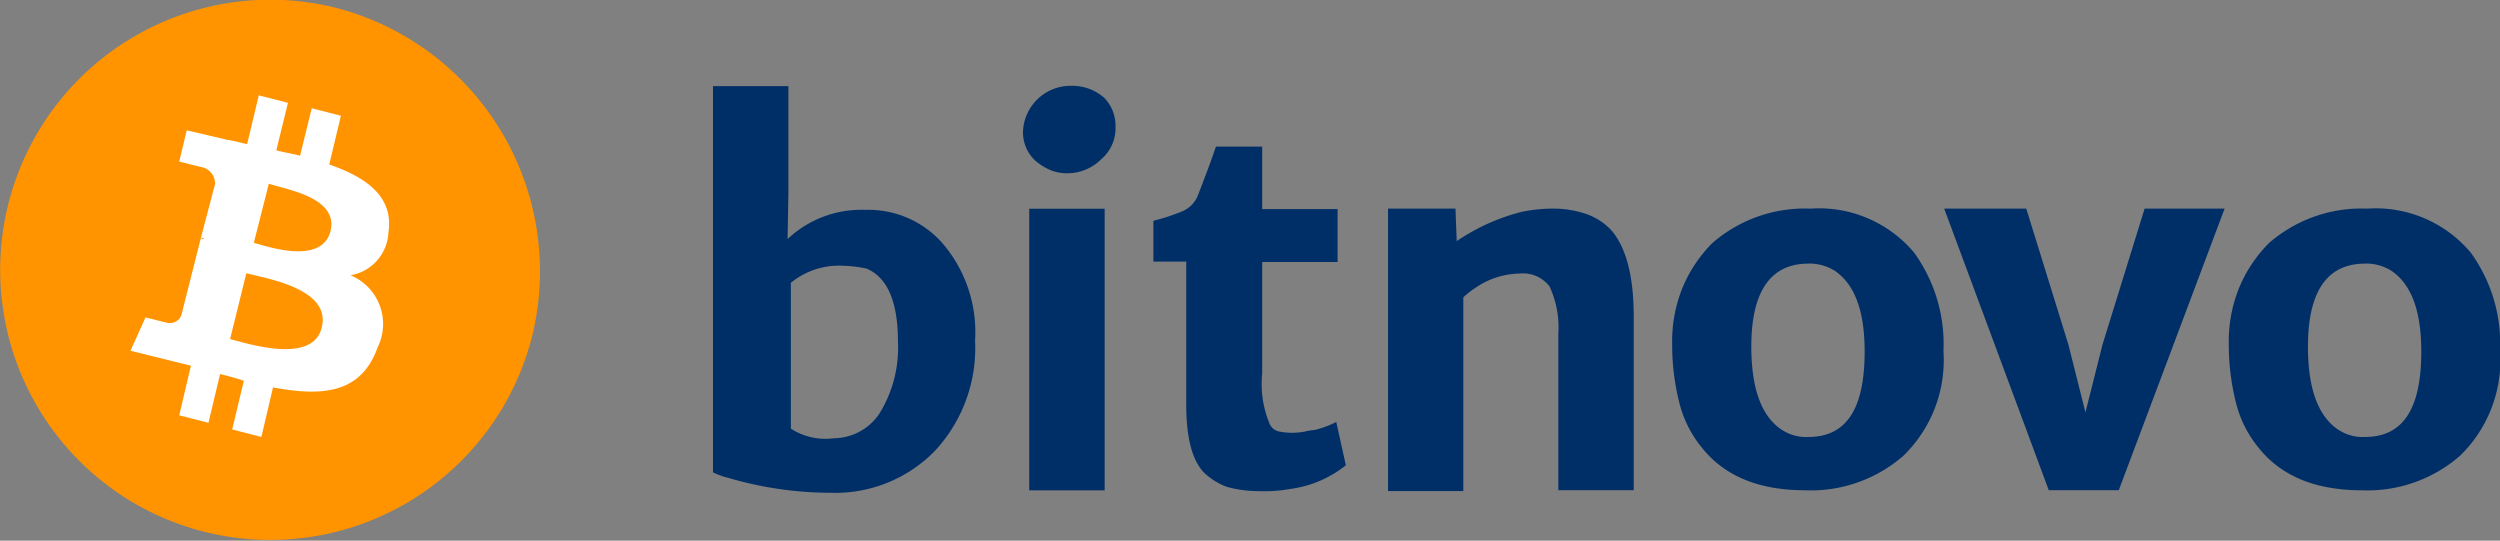
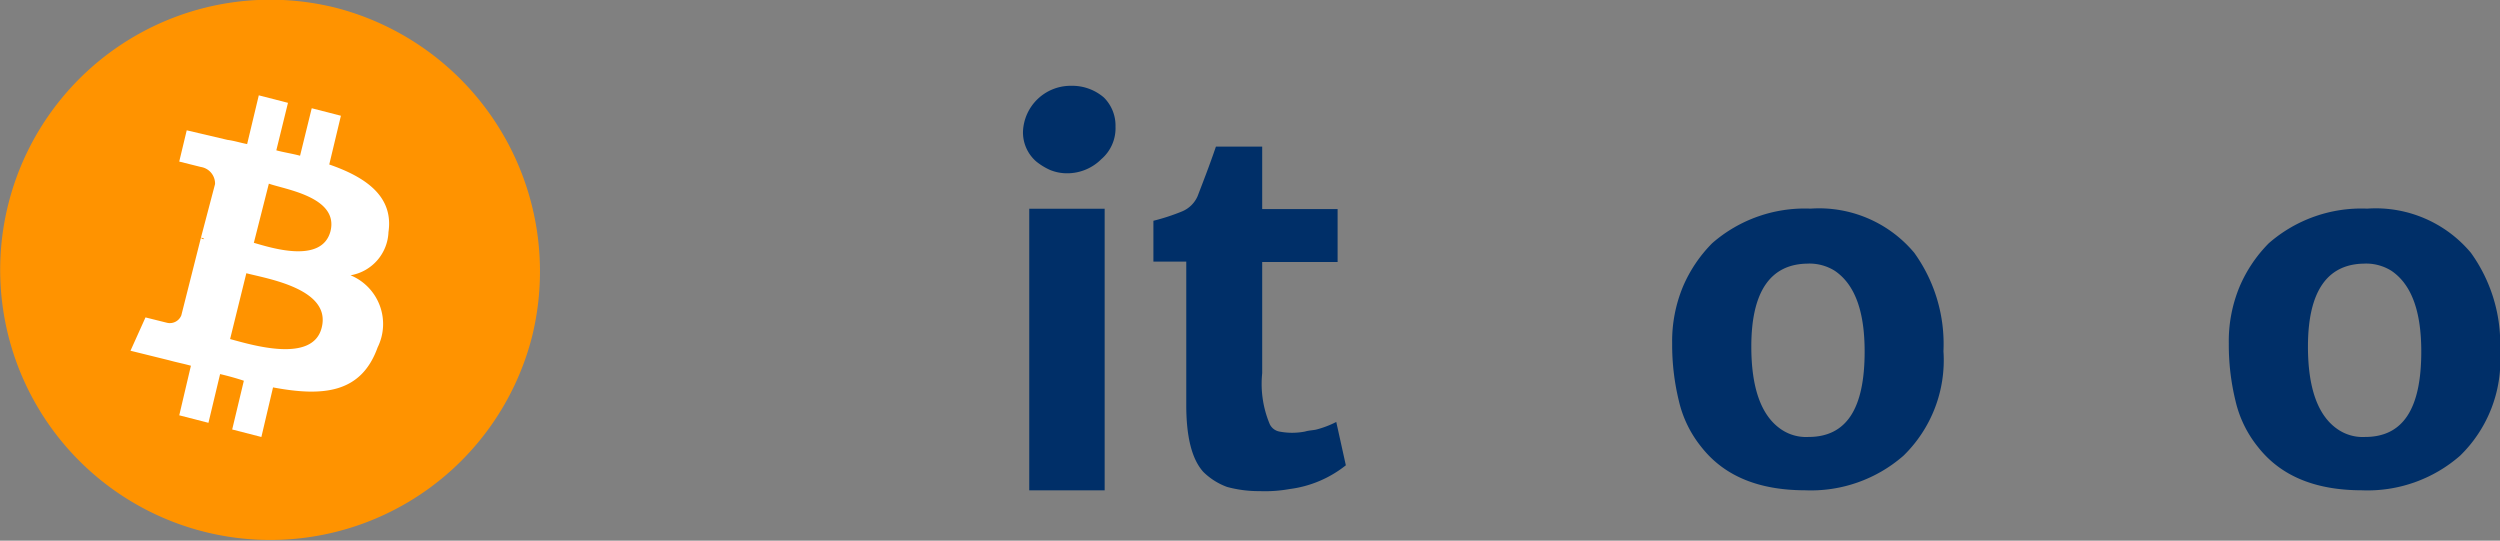
<svg xmlns="http://www.w3.org/2000/svg" width="145.602" height="31.489" viewBox="0 0 145.602 31.489">
  <rect x="0" y="0" width="145.602" height="31.489" fill="#808080" stroke="none" />
  <g id="bitnovo" transform="translate(0)">
    <g id="Grupo_31989" data-name="Grupo 31989" transform="translate(41.526 4.993)">
-       <path id="Trazado_36880" data-name="Trazado 36880" d="M197.644,286.706a6.248,6.248,0,0,1,4.513-1.7,5.759,5.759,0,0,1,4.465,1.893,7.954,7.954,0,0,1,1.941,5.727,8.788,8.788,0,0,1-2.33,6.406,8.1,8.1,0,0,1-6.091,2.451,21.138,21.138,0,0,1-5.969-.874,4.39,4.39,0,0,1-.874-.315V277.8h4.392v6.212Zm3.2,1.553a4.418,4.418,0,0,0-3.009.995v8.493a3.713,3.713,0,0,0,2.524.558,3.21,3.21,0,0,0,2.645-1.456,7.274,7.274,0,0,0,1.068-4.149c0-2.378-.631-3.761-1.82-4.271A7.409,7.409,0,0,0,200.847,288.259Z" transform="translate(-193.3 -277.776)" fill="#002f68" />
      <path id="Trazado_36881" data-name="Trazado 36881" d="M270.272,282.8a2.6,2.6,0,0,1-.995-.194,3.6,3.6,0,0,1-.825-.51,2.244,2.244,0,0,1-.752-1.747,2.778,2.778,0,0,1,2.815-2.645,2.824,2.824,0,0,1,1.893.679,2.3,2.3,0,0,1,.68,1.7,2.371,2.371,0,0,1-.825,1.893A2.812,2.812,0,0,1,270.272,282.8Zm-2.208,2.063h4.392v16.4h-4.392Z" transform="translate(-249.646 -277.7)" fill="#002f68" />
      <path id="Trazado_36882" data-name="Trazado 36882" d="M300.941,299H299v-2.378a12.129,12.129,0,0,0,1.7-.558,1.7,1.7,0,0,0,.874-.874c.315-.825.679-1.747,1.068-2.888h2.694v3.64h4.392v3.082h-4.392V305.5a6.07,6.07,0,0,0,.437,2.96.778.778,0,0,0,.558.437,3.924,3.924,0,0,0,1.5,0c.243-.073.51-.073.679-.121a5.635,5.635,0,0,0,1.14-.437l.558,2.524a6.581,6.581,0,0,1-3.276,1.383,8.014,8.014,0,0,1-1.747.121,6.981,6.981,0,0,1-1.893-.243,3.848,3.848,0,0,1-1.383-.874c-.679-.752-.995-2.063-.995-3.907V299Z" transform="translate(-273.351 -288.757)" fill="#002f68" />
-       <path id="Trazado_36883" data-name="Trazado 36883" d="M354.9,307.2h4.028l.073,1.893a11.866,11.866,0,0,1,3.761-1.7,8.9,8.9,0,0,1,1.893-.194,5.838,5.838,0,0,1,1.893.315,3.562,3.562,0,0,1,1.5.995c.825.995,1.262,2.645,1.262,4.974V323.6h-4.392v-9.1a5.664,5.664,0,0,0-.51-2.766,1.936,1.936,0,0,0-1.747-.752,4.643,4.643,0,0,0-2.451.752,5.3,5.3,0,0,0-.825.631v11.284H355V307.2Z" transform="translate(-315.686 -300.042)" fill="#002f68" />
-       <path id="Trazado_36884" data-name="Trazado 36884" d="M425.2,321.08a6.654,6.654,0,0,1-1.31-2.694,13.743,13.743,0,0,1-.388-3.324,8.284,8.284,0,0,1,.631-3.324,8.1,8.1,0,0,1,1.7-2.524,8.192,8.192,0,0,1,5.727-2.014,7.227,7.227,0,0,1,6.042,2.572,9.081,9.081,0,0,1,1.7,5.727,7.763,7.763,0,0,1-2.329,6.091,8.192,8.192,0,0,1-5.727,2.014C428.547,323.6,426.533,322.779,425.2,321.08Zm6.236-10.677c-2.208,0-3.324,1.626-3.324,4.829,0,2.378.558,4.028,1.747,4.829a2.571,2.571,0,0,0,1.577.437c2.208,0,3.276-1.626,3.276-4.975,0-2.329-.558-3.907-1.747-4.708A2.785,2.785,0,0,0,431.435,310.4Z" transform="translate(-367.64 -300.042)" fill="#002f68" />
-       <path id="Trazado_36885" data-name="Trazado 36885" d="M488.8,307.2h4.78l2.451,7.911.995,3.955.995-3.955,2.451-7.911h4.659l-6.164,16.4h-4.077Z" transform="translate(-417.094 -300.042)" fill="#002f68" />
+       <path id="Trazado_36884" data-name="Trazado 36884" d="M425.2,321.08a6.654,6.654,0,0,1-1.31-2.694,13.743,13.743,0,0,1-.388-3.324,8.284,8.284,0,0,1,.631-3.324,8.1,8.1,0,0,1,1.7-2.524,8.192,8.192,0,0,1,5.727-2.014,7.227,7.227,0,0,1,6.042,2.572,9.081,9.081,0,0,1,1.7,5.727,7.763,7.763,0,0,1-2.329,6.091,8.192,8.192,0,0,1-5.727,2.014C428.547,323.6,426.533,322.779,425.2,321.08m6.236-10.677c-2.208,0-3.324,1.626-3.324,4.829,0,2.378.558,4.028,1.747,4.829a2.571,2.571,0,0,0,1.577.437c2.208,0,3.276-1.626,3.276-4.975,0-2.329-.558-3.907-1.747-4.708A2.785,2.785,0,0,0,431.435,310.4Z" transform="translate(-367.64 -300.042)" fill="#002f68" />
      <path id="Trazado_36886" data-name="Trazado 36886" d="M558.8,321.08a6.652,6.652,0,0,1-1.31-2.694,13.745,13.745,0,0,1-.388-3.324,8.286,8.286,0,0,1,.631-3.324,8.1,8.1,0,0,1,1.7-2.524,8.192,8.192,0,0,1,5.727-2.014,7.227,7.227,0,0,1,6.042,2.572,9.08,9.08,0,0,1,1.7,5.727,7.763,7.763,0,0,1-2.33,6.091,8.192,8.192,0,0,1-5.727,2.014C562.147,323.6,560.133,322.779,558.8,321.08Zm6.236-10.677c-2.208,0-3.324,1.626-3.324,4.829,0,2.378.558,4.028,1.747,4.829a2.571,2.571,0,0,0,1.577.437c2.208,0,3.276-1.626,3.276-4.975,0-2.329-.558-3.907-1.747-4.708A2.785,2.785,0,0,0,565.035,310.4Z" transform="translate(-468.821 -300.042)" fill="#002f68" />
    </g>
    <g id="Grupo_31990" data-name="Grupo 31990" transform="translate(0)">
      <path id="Trazado_36887" data-name="Trazado 36887" d="M53.168,276.7A15.732,15.732,0,1,1,41.739,257.58,15.856,15.856,0,0,1,53.168,276.7Z" transform="translate(-22.174 -257.125)" fill="#ff9300" />
      <path id="Trazado_36888" data-name="Trazado 36888" d="M68.521,287.984c.315-2.063-1.262-3.2-3.446-3.955l.679-2.839-1.7-.437-.679,2.766c-.437-.121-.946-.194-1.383-.315l.679-2.766-1.7-.437-.679,2.839c-.388-.073-.752-.194-1.14-.243h0l-2.378-.558-.437,1.82,1.262.315a.98.98,0,0,1,.825.995L57.6,288.3a.221.221,0,0,1,.194.073.221.221,0,0,1-.194-.073l-1.14,4.513a.72.72,0,0,1-.825.437l-1.262-.315-.874,1.941,2.257.558c.437.121.825.194,1.262.315l-.679,2.888,1.7.437.679-2.839c.51.121.946.243,1.383.388l-.679,2.839,1.7.437.679-2.888c2.96.558,5.144.315,6.091-2.329a3.07,3.07,0,0,0-1.577-4.2,2.657,2.657,0,0,0,2.208-2.5Zm-3.883,5.533c-.51,2.135-4.149.995-5.338.679l.946-3.834c1.189.315,4.95.9,4.392,3.155Zm.51-5.605c-.51,1.941-3.519.946-4.465.679l.874-3.446C62.5,285.484,65.633,285.921,65.148,287.911Z" transform="translate(-45.899 -274.449)" fill="#fff" />
    </g>
  </g>
</svg>